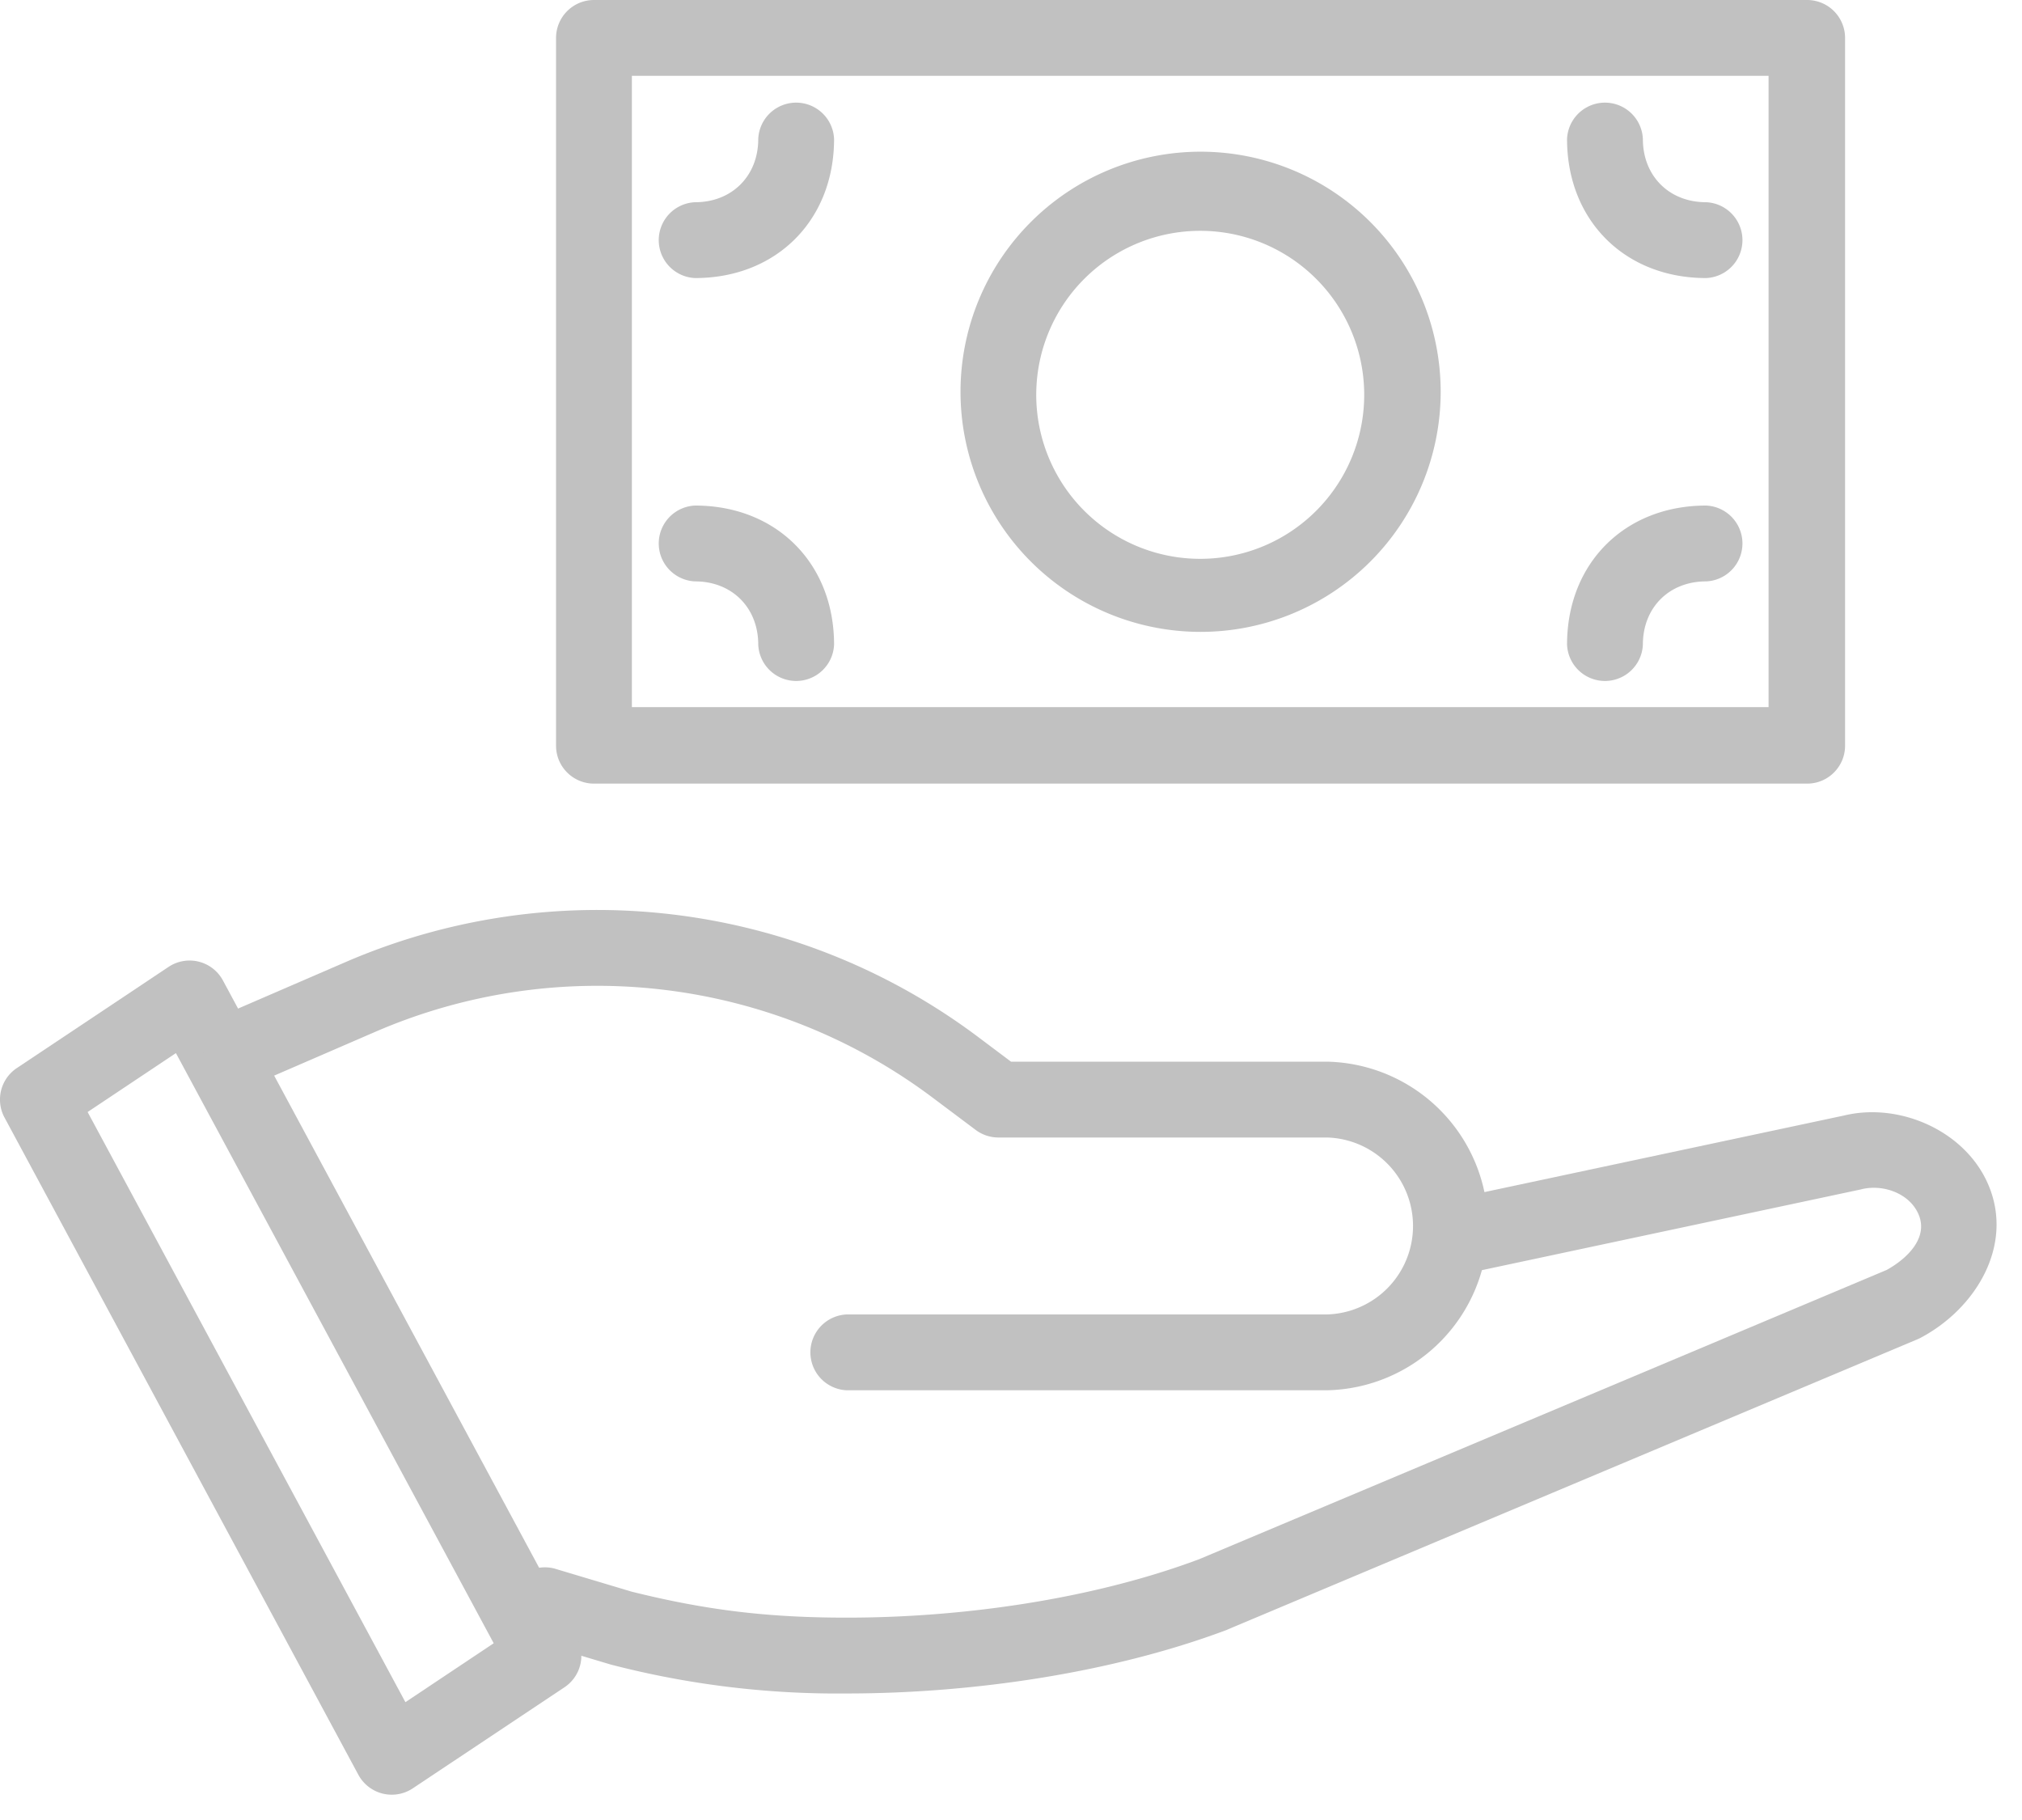
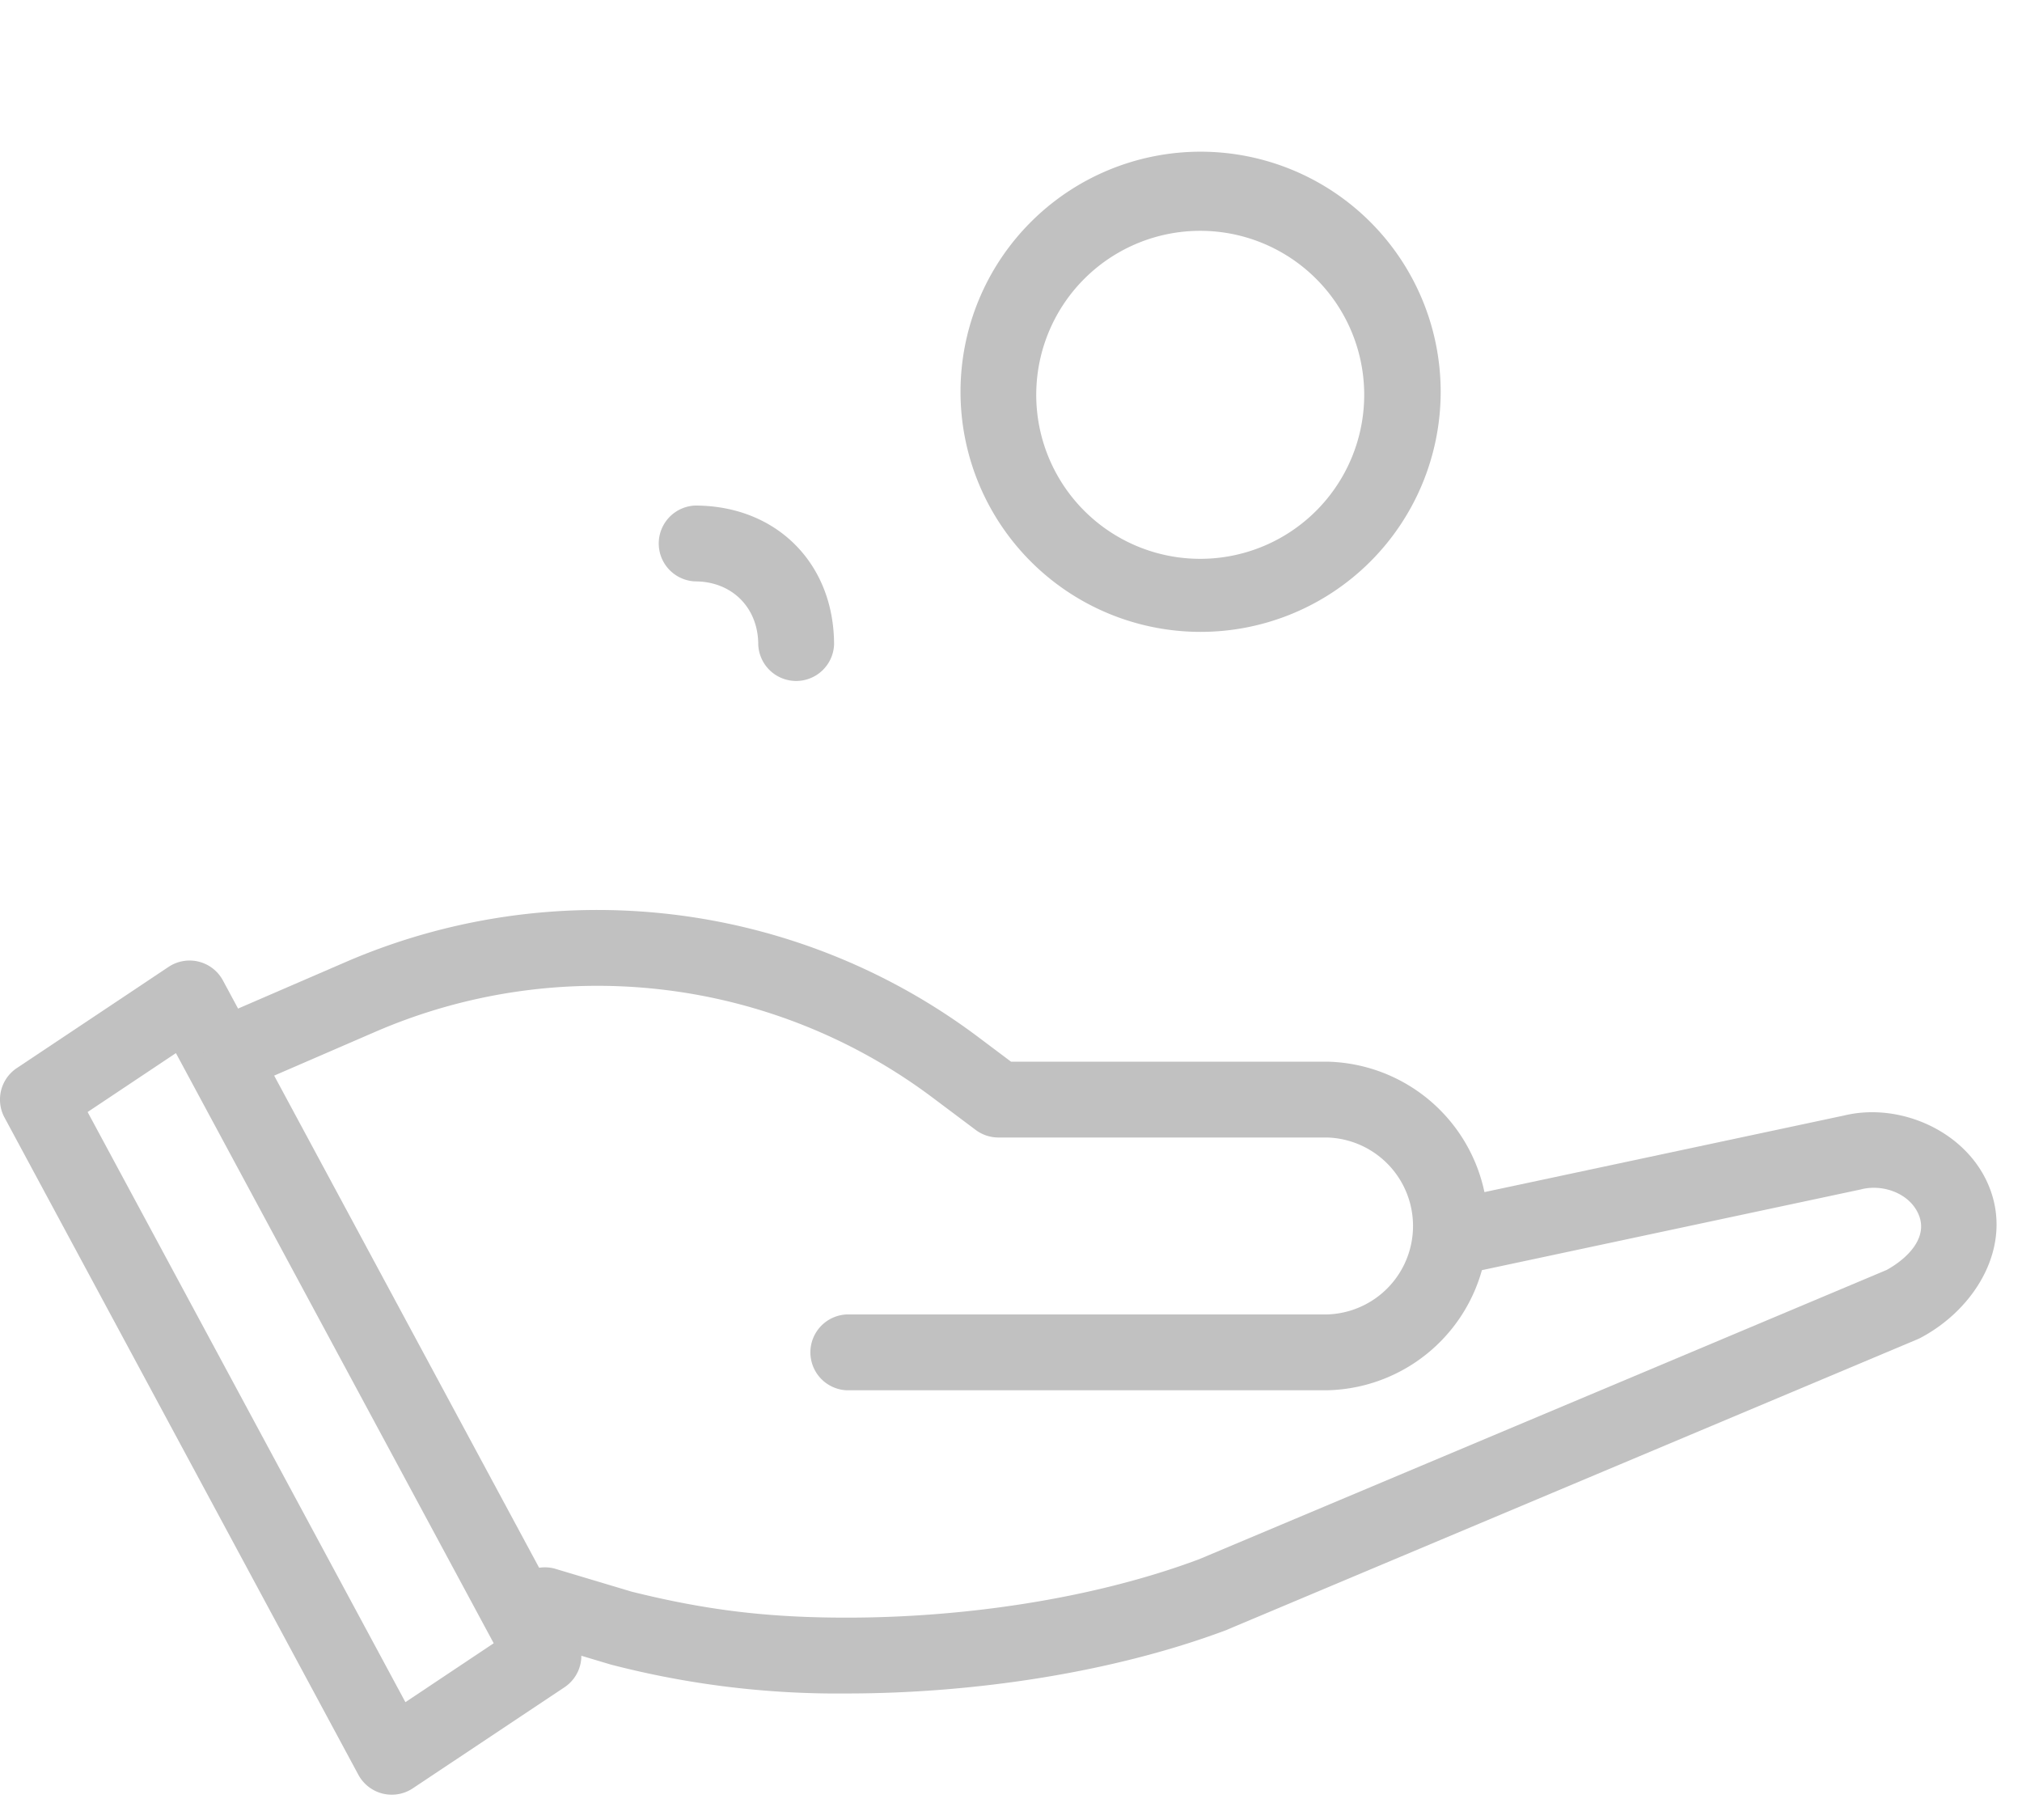
<svg xmlns="http://www.w3.org/2000/svg" width="30" height="27" viewBox="0 0 30 27" fill="#c1c1c1">
  <g>
    <g>
      <g>
-         <path d="M9.375 1.125H26.24v9.365H9.375zm17.438 10.5c.31 0 .562-.252.562-.563V.563A.563.563 0 0 0 26.813 0h-18a.563.563 0 0 0-.563.563v10.5c0 .31.252.562.563.562z" />
-       </g>
+         </g>
      <g>
        <path d="M20.24 5.808a2.433 2.433 0 1 1-4.865 0 2.433 2.433 0 0 1 4.865 0zm1.135.005a3.562 3.562 0 1 0-7.124-.001 3.562 3.562 0 0 0 7.124 0z" />
      </g>
      <g>
-         <path d="M25.313 3c-.549 0-.938-.39-.938-.938a.563.563 0 0 0-1.125 0c0 1.206.856 2.063 2.063 2.063a.563.563 0 0 0 0-1.125z" />
-       </g>
+         </g>
      <g>
        <path d="M10.313 8.625c.547 0 .937.39.937.938a.563.563 0 0 0 1.125 0c0-1.207-.857-2.063-2.062-2.063a.563.563 0 0 0 0 1.125z" />
      </g>
      <g>
-         <path d="M10.313 4.125c1.205 0 2.062-.857 2.062-2.063a.563.563 0 0 0-1.125 0c0 .548-.39.938-.937.938a.563.563 0 0 0 0 1.125z" />
-       </g>
+         </g>
      <g>
-         <path d="M25.313 7.5c-1.207 0-2.063.856-2.063 2.063a.563.563 0 0 0 1.125 0c0-.549.389-.938.938-.938a.563.563 0 0 0 0-1.125z" />
-       </g>
+         </g>
      <g>
        <path d="M27.368 16.547c.825-.196 1.806.235 2.14 1.047.364.882-.185 1.809-1.004 2.248a.566.566 0 0 1-.047.023l-10.241 4.308-.02.009c-1.72.645-3.797.941-5.633.941a13.382 13.382 0 0 1-3.501-.429l-1.16-.347a.563.563 0 0 1 .322-1.078l1.146.343c1.12.279 2.037.386 3.193.386 1.704 0 3.632-.269 5.229-.867l10.2-4.291c.314-.174.616-.479.476-.818-.13-.316-.525-.458-.846-.38a.603.603 0 0 1-.016.004l-5.868 1.25a.563.563 0 0 1-.235-1.1z" />
      </g>
      <g>
        <path d="M2.61 15.623l4.715 8.755-1.31.874L1.3 16.497zm5.765 9.408a.562.562 0 0 0 .183-.735l-5.25-9.75a.562.562 0 0 0-.807-.202l-2.25 1.5a.562.562 0 0 0-.184.735l5.25 9.75a.563.563 0 0 0 .808.201z" />
      </g>
      <g>
        <path d="M15 15.75h4.688a2.438 2.438 0 0 1 0 4.875h-7.125a.563.563 0 0 1 0-1.125h7.125a1.313 1.313 0 0 0 0-2.625h-4.875a.563.563 0 0 1-.338-.113l-.64-.48a8.29 8.29 0 0 0-8.264-.976l-1.785.773a.563.563 0 0 1-.447-1.033l1.785-.772a9.413 9.413 0 0 1 9.386 1.108z" />
      </g>
    </g>
  </g>
</svg>